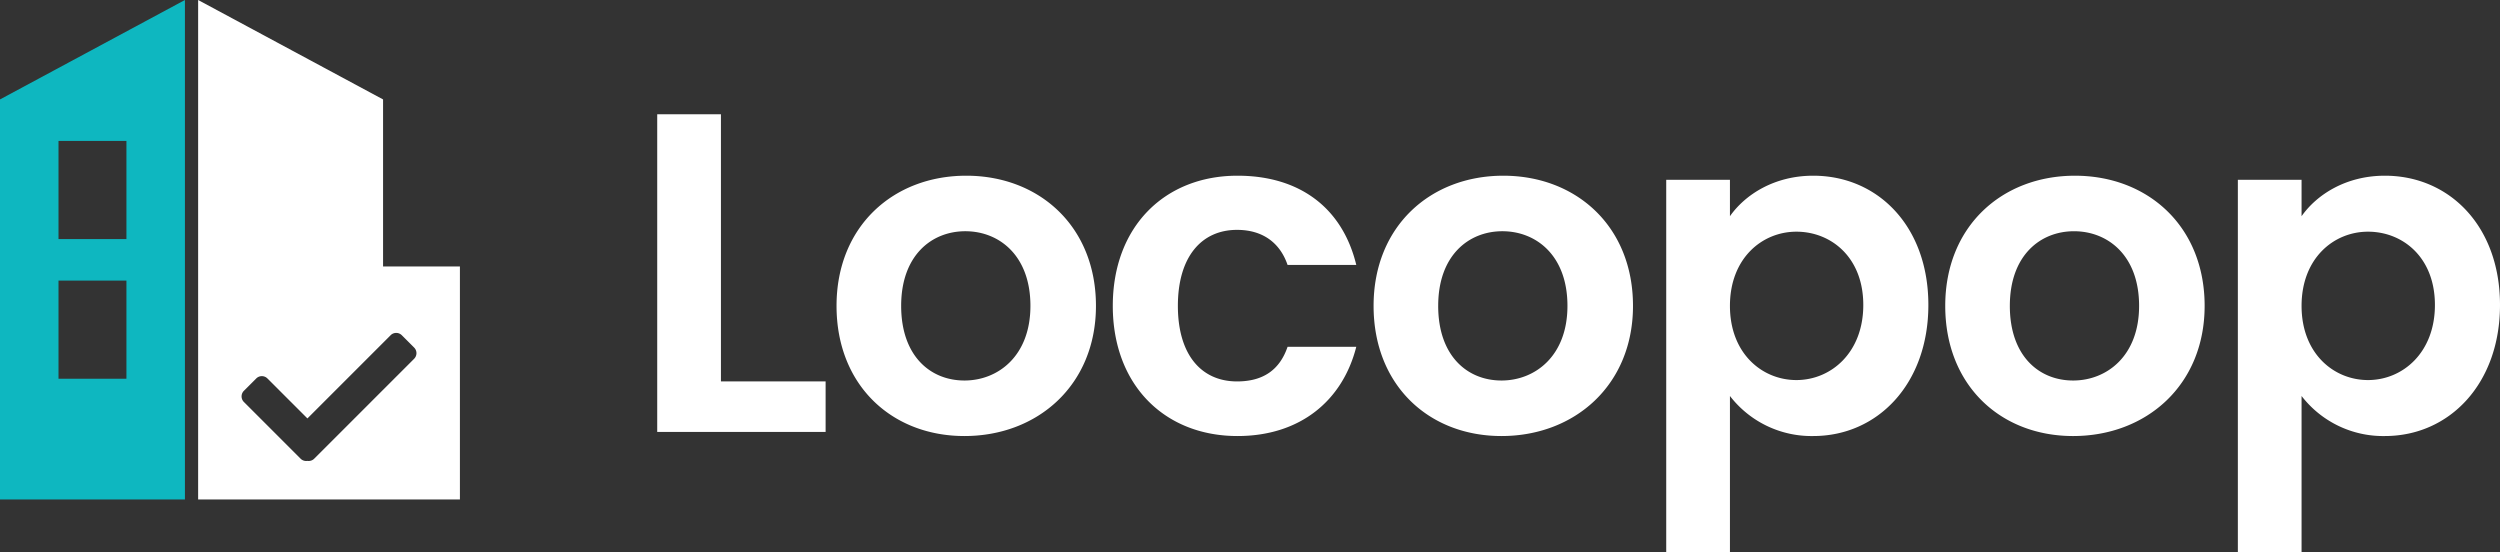
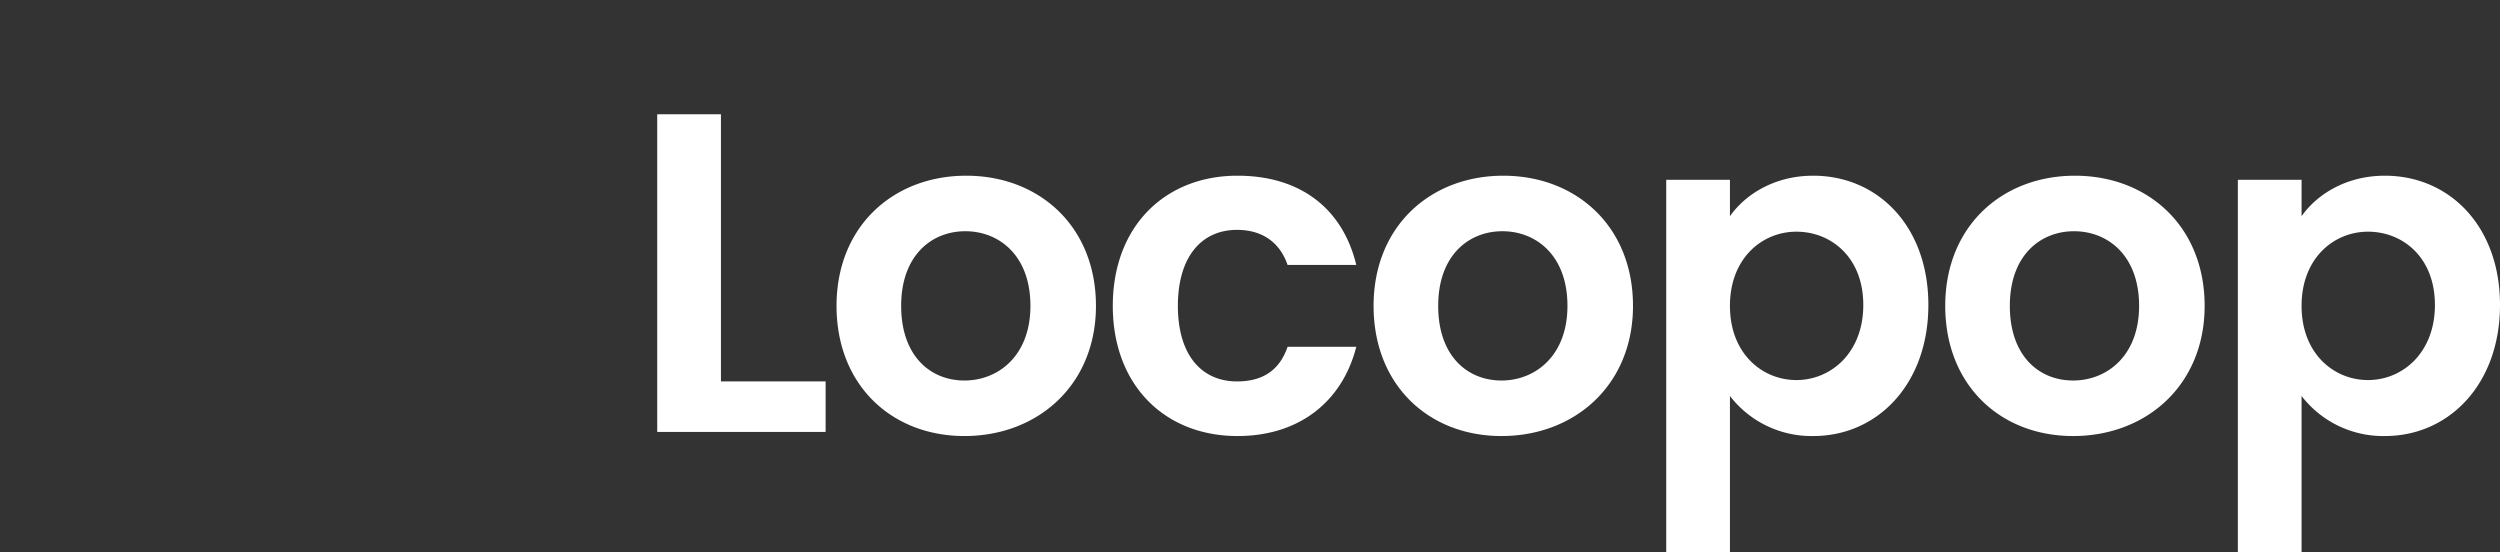
<svg xmlns="http://www.w3.org/2000/svg" width="950.299" height="209.86" viewBox="0 0 950.299 209.86">
  <rect x="0" y="0" width="950.299" height="209.86" fill="#333333" stroke="none" />
  <g id="Group_5" data-name="Group 5" transform="translate(-196.237 -578)">
    <g id="Group_3" data-name="Group 3" transform="translate(0 -9.654)">
-       <path id="Subtraction_1" data-name="Subtraction 1" d="M70.293,189.86H0V37.795L70.293,0V189.859ZM22.235,106.653v37.3H48.058v-37.3Zm0-53.079v37.3H48.058v-37.3Z" transform="translate(196.237 587.654)" fill="#0eb7c0" />
-       <path id="Subtraction_2" data-name="Subtraction 2" d="M99.508,73.513H0V-116.346L70.294-78.551v63.483H99.508ZM41.536,58.847h0a2.942,2.942,0,0,0,.469.037,2.98,2.98,0,0,0,2.121-.878L82.112,20.021a3.005,3.005,0,0,0,0-4.243l-4.7-4.7a3,3,0,0,0-4.243,0L41.536,42.711l-15.2-15.2a3,3,0,0,0-4.243,0l-4.7,4.7a3,3,0,0,0,0,4.243L38.946,58.006a2.978,2.978,0,0,0,2.119.878,3.059,3.059,0,0,0,.471-.037Z" transform="translate(271.552 704)" fill="#fff" />
-     </g>
+       </g>
    <path id="Path_6" data-name="Path 6" d="M11.937-120.754V0h64.01V-19.2H36.157V-120.754ZM178.709-47.921C178.709-78.2,157.084-97.4,129.4-97.4S80.1-78.2,80.1-47.921c0,30.1,20.933,49.478,48.613,49.478C156.565,1.557,178.709-17.819,178.709-47.921Zm-74.044,0c0-19.2,11.591-28.372,24.393-28.372S153.8-67.124,153.8-47.921c0,19.03-12.283,28.372-25.085,28.372C115.737-19.549,104.665-28.891,104.665-47.921Zm80.445,0c0,30.1,19.722,49.478,47.4,49.478,23.874,0,39.963-13.494,45.153-33.908H251.542C248.6-23.7,242.373-19.2,232.339-19.2c-13.494,0-22.49-10.034-22.49-28.718s9-28.891,22.49-28.891c10.034,0,16.435,5.19,19.2,13.321h26.123C272.475-84.943,256.386-97.4,232.512-97.4,204.832-97.4,185.11-78.023,185.11-47.921Zm197.739,0c0-30.275-21.625-49.478-49.3-49.478s-49.305,19.2-49.305,49.478c0,30.1,20.933,49.478,48.613,49.478C360.7,1.557,382.849-17.819,382.849-47.921Zm-74.044,0c0-19.2,11.591-28.372,24.393-28.372s24.739,9.169,24.739,28.372c0,19.03-12.283,28.372-25.085,28.372C319.877-19.549,308.8-28.891,308.8-47.921ZM419.7-82v-13.84h-24.22V45.672H419.7V-13.667A39.127,39.127,0,0,0,451.357,1.557c24.566,0,43.769-19.9,43.769-49.824S475.923-97.4,451.357-97.4C436.479-97.4,425.407-90.133,419.7-82Zm50.689,33.735c0,18.165-12.283,28.545-25.431,28.545-12.975,0-25.258-10.034-25.258-28.2s12.283-28.2,25.258-28.2C458.1-76.12,470.387-66.432,470.387-48.267Zm129.75.346c0-30.275-21.625-49.478-49.3-49.478s-49.3,19.2-49.3,49.478c0,30.1,20.933,49.478,48.613,49.478C577.993,1.557,600.137-17.819,600.137-47.921Zm-74.044,0c0-19.2,11.591-28.372,24.393-28.372s24.739,9.169,24.739,28.372c0,19.03-12.283,28.372-25.085,28.372C537.165-19.549,526.093-28.891,526.093-47.921ZM636.986-82v-13.84h-24.22V45.672h24.22V-13.667A39.127,39.127,0,0,0,668.645,1.557c24.566,0,43.769-19.9,43.769-49.824S693.211-97.4,668.645-97.4C653.767-97.4,642.7-90.133,636.986-82Zm50.689,33.735c0,18.165-12.283,28.545-25.431,28.545-12.975,0-25.258-10.034-25.258-28.2s12.283-28.2,25.258-28.2C675.392-76.12,687.675-66.432,687.675-48.267Z" transform="translate(434.122 742.188)" fill="#fff" />
  </g>
</svg>